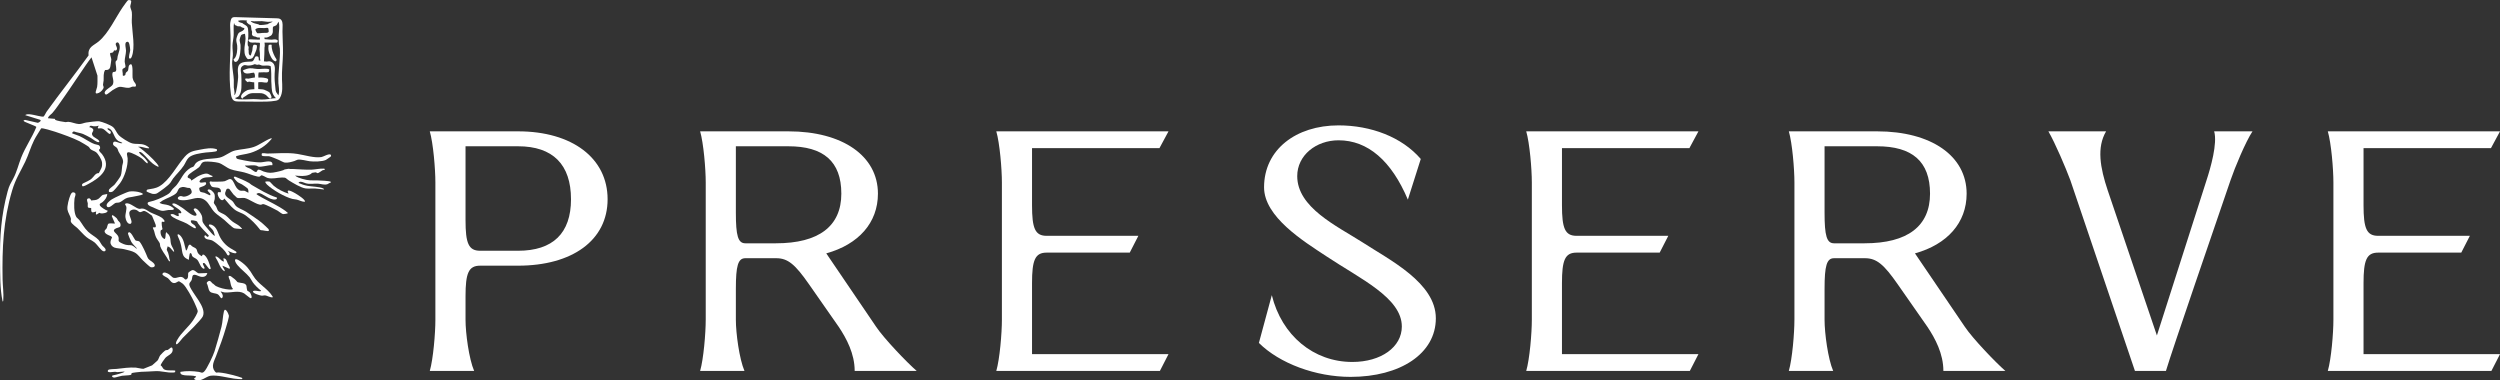
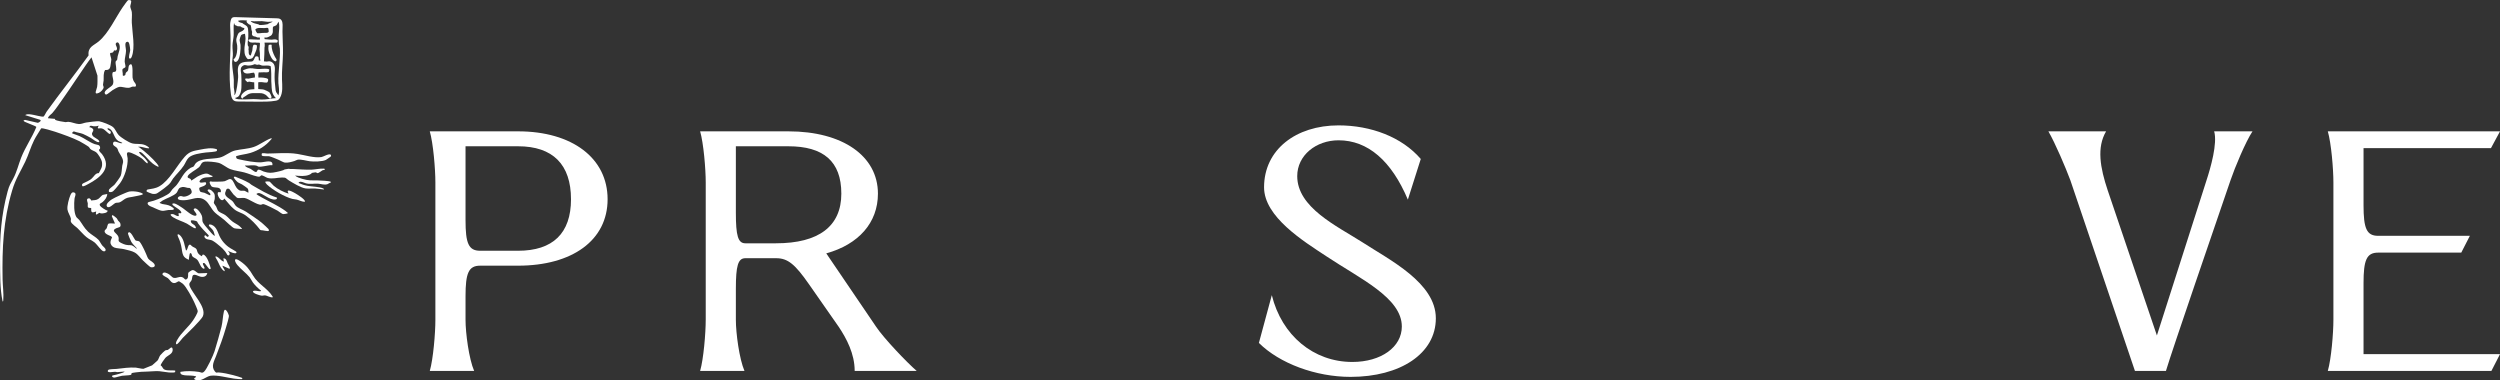
<svg xmlns="http://www.w3.org/2000/svg" viewBox="0 0 1719.18 261.6" data-name="Layer 2" id="Layer_2">
  <rect x="0" y="0" width="1719.18" height="261.6" fill="#333333" stroke="none" />
  <defs>
    <style>
      .cls-1 {
        fill: #fff;
      }
    </style>
  </defs>
  <g data-name="Preserve Project" id="Preserve_Project">
    <g>
      <g>
        <path d="M299.4,219.91v-94.43c0-9.24-1.48-26.95-3.85-35.16h60.7c37.3,0,61.58,18.48,61.58,46.7s-24.28,45.68-61.58,45.68h-26.06c-7.99,0-10.06,5.13-10.06,21.04v16.17c0,9.24,2.37,26.95,5.92,35.16h-30.5c2.37-8.21,3.85-25.92,3.85-35.16ZM392.66,137.03c0-23.86-12.43-36.44-36.41-36.44h-36.12v50.81c0,15.91,2.07,21.04,10.06,21.04h26.06c23.98,0,36.41-12.06,36.41-35.41Z" class="cls-1" />
        <path d="M485.31,219.91v-94.43c0-9.24-1.48-26.95-3.85-35.16h60.69c37.3,0,61.58,16.94,61.58,42.86,0,20.01-13.33,34.9-35.53,41.06l34.34,50.55c5.33,7.95,21.02,24.38,27.83,30.28h-42.63c0-11.81-5.63-22.32-10.95-30.28l-20.43-29.26c-9.47-13.6-14.51-17.96-22.5-17.96h7.99-29.31c-5.03,0-6.51,5.14-6.51,21.05v21.3c0,9.24,2.37,26.95,5.92,35.16h-30.5c2.37-8.21,3.85-25.92,3.85-35.16ZM512.54,167.31h21.02c29.61,0,45-11.81,45-34.13s-12.43-32.59-36.41-32.59h-36.12v45.67c0,15.91,1.48,21.05,6.51,21.05Z" class="cls-1" />
-         <path d="M709.7,101.87v39.26c0,15.91,2.07,21.04,10.06,21.04h63.06l-5.92,11.55h-57.14c-7.99,0-10.06,5.13-10.06,21.04v48.76h93.85l-5.92,11.55h-112.5c2.37-8.21,3.85-25.92,3.85-35.16v-94.43c0-9.24-1.48-26.95-3.85-35.16h118.42l-6.22,11.55h-87.63Z" class="cls-1" />
        <path d="M977.03,109.31l-8.88,27.97c-11.25-26.68-27.53-40.8-47.66-40.8-15.4,0-28.42,10.27-28.42,24.63,0,21.56,26.94,34.13,44.7,45.42,18.95,12.31,50.62,27.97,50.62,52.35s-24.57,40.29-58.62,40.29c-23.98,0-48.85-9.23-63.06-23.35l8.88-32.85c6.81,27.72,28.72,45.94,55.36,45.94,19.84,0,34.05-10.27,34.05-24.38,0-19.76-28.72-32.85-51.81-48.24-15.99-10.52-42.93-27.2-42.93-47.48,0-25.91,21.91-42.59,51.21-42.59,22.2,0,43.52,7.95,56.55,23.09Z" class="cls-1" />
-         <path d="M1074.12,101.87v39.26c0,15.91,2.07,21.04,10.06,21.04h63.06l-5.92,11.55h-57.14c-7.99,0-10.06,5.13-10.06,21.04v48.76h93.85l-5.92,11.55h-112.5c2.37-8.21,3.85-25.92,3.85-35.16v-94.43c0-9.24-1.48-26.95-3.85-35.16h118.42l-6.22,11.55h-87.63Z" class="cls-1" />
-         <path d="M1233.98,219.91v-94.43c0-9.24-1.48-26.95-3.85-35.16h60.69c37.3,0,61.58,16.94,61.58,42.86,0,20.01-13.33,34.9-35.53,41.06l34.34,50.55c5.33,7.95,21.02,24.38,27.83,30.28h-42.63c0-11.81-5.63-22.32-10.95-30.28l-20.43-29.26c-9.47-13.6-14.51-17.96-22.5-17.96h7.99-29.31c-5.03,0-6.51,5.14-6.51,21.05v21.3c0,9.24,2.37,26.95,5.92,35.16h-30.5c2.37-8.21,3.85-25.92,3.85-35.16ZM1261.21,167.31h21.02c29.61,0,45-11.81,45-34.13s-12.43-32.59-36.41-32.59h-36.12v45.67c0,15.91,1.48,21.05,6.51,21.05Z" class="cls-1" />
        <path d="M1449.49,131.12l33.75,99.57,34.05-106.49c2.96-8.98,7.69-25.66,5.33-33.87h26.35c-4.74,7.18-12.14,24.89-15.1,33.62-10.95,32.08-39.97,116.25-44.41,131.13h-21.32l-44.41-131.13c-3.26-8.73-10.36-25.41-15.1-33.62h39.67c-6.51,11.04-4.15,24.89,1.19,40.8Z" class="cls-1" />
        <path d="M1625.34,101.87v39.26c0,15.91,2.07,21.04,10.06,21.04h63.06l-5.92,11.55h-57.14c-7.99,0-10.06,5.13-10.06,21.04v48.76h93.85l-5.92,11.55h-112.5c2.37-8.21,3.85-25.92,3.85-35.16v-94.43c0-9.24-1.48-26.95-3.85-35.16h118.42l-6.22,11.55h-87.63Z" class="cls-1" />
      </g>
      <g>
        <path d="M61.16,101.1c.38.33.45.87.92,1.31,1.05,1,2.77,1.39,3.85,2.16,1.53,1.09,3.94,5.09,4.19,6.95.48,3.54-.74,4.59-2.16,7.53-2.34-.13-3.34,2.38-4.93,3.76-1.59,1.38-3.86,2.31-5.71,3.2-.88.43-1.32,1.24-.58,2.06.94.23,3.09-1.04,4.01-1.53,8.1-4.33,16.65-10.98,9.39-20.6-.66-.87-2.29-1.88-1.98-3.11.07-.29.72-.03.69-1.15-.06-2.38-2.1-2.01-3.7-2.56-3.64-1.27-6.99-3.98-10.49-5.55-1.61-.72-3.34-1.14-4.97-1.83-.3-.43.66-1.47,1.2-1.34,1.88.72,4.33,1,6.13,1.69,1.27.49,4.17,2.06,5.46,2.78,1.22.68,4.19,3.28,5.53,2.87l.34-.5c-.89-2.06-4.09-2.39-4.93-4.43-.71-1.74.97-2.17.72-3.61-.14-.86-1.8-1.81-2.67-1.68.4-1.78,1.8-.77,3.01-.67,1.3.1,2.23-.07,3.45-.44.1.08-1.2,1.37-.45,1.91,1.44-.13,2.24-.26,3.58.42,1.09.56,3.55,3.24,4.2,3.37.77.15,1.08-.84.86-1.53-.23-.72-2.05-1.1-2.19-2.04-.13-.74,1.09-.15,1.35-.02,2.83,1.45,2.98,6.34,5.93,8.33.91.62,2.1.79,2.97,1.49-1.76,1.01-5.95-2.81-6.45.24-.25,1.54,1.6,2.1,2.43,2.9.93.9.89,1.9,1.39,2.85,1.12,2.13,3.26,4.65,3.09,7.15-.06.82-.48,1.7-.6,2.52-.3,2.02-.33,5.2-1.07,6.95-.36.85-3.42,5.14-4.12,5.9-.96,1.05-2.68,2.09-3.67,3.24-.35.39-.57,1.6-.13,1.9.95.29,2.06.08,2.8-.57,1.09-.95,3.74-4.13,4.65-5.37,3.15-4.28,5.61-11.94,5.26-17.25-.08-1.21-1.39-4.29.75-4.11,2.03.17,7.06,2.87,8.8,4.14,1.3.94,2.24,2.3,3.35,3.11.31.22.45.42.9.32.05-.49.03-.8-.21-1.23-.21-.38-1.63-2.07-2-2.45-1.21-1.25-2.84-2.13-3.79-3.78.75-.91,2.15.42,2.79,1,2.32,2.1,4.23,4.73,6.68,6.68,1.61,1.28,6.29,4.22,2.77-.1-2.87-3.51-8.26-8.33-11.94-11-.2-.14-.5-.23-.75-.26-.06-.36.3-.21.55-.22,2.23-.09,4.55,1.18,6.79,1.12.68-.65-2.31-2.1-2.74-2.27-3.2-1.26-5.89-.4-8.85-1.17-2.38-.62-7.68-3.96-9.35-5.8-1.47-1.62-2.14-4.02-3.89-5.46-1.76-1.44-7.2-3.49-9.45-3.91-1.24-.23-7.39.58-8.97.85-1.69.29-3.22,1.12-4.96,1.05-2.34-.1-5.09-1.48-7.39-1.54-.61-.02-1.13.26-1.75.23-1.11-.06-6.38-1.02-7.11-1.56-.25-.19-.01-.64-.26-.7l-4.77-.43c.39-1.71,2.04-2.45,3.11-3.68,2.46-2.82,5.22-7.01,7.45-10.14,5.32-7.48,10.27-15.25,15.53-22.78,1.25-1.78,2.5-3.58,3.86-5.28l4.1,12.6c-.04,2.5.17,5.29-.23,7.75-.3,1.86-2.7,5.78,1.19,4.08,1.27-.55,3.41-2.6,3.28-4.03-.05-.52-.42-.94-.42-1.56,0-.8.38-2.08.42-2.92.11-2.37-.3-5.13,1.03-7.21,2.03.2,3.32-.53,3.63-2.6.14-.94.63-3.95.64-4.66.01-.95-1.39-3.97-.64-4.47.66-.14,1.31-.04,1.86-.53.34-.3.43-1.06.82-1.23.38-.16.95.51,1.55-.25,1.29-1.62-1.69-3.85-.1-5,1.09-.79,1.77.37,2.07,1.3.83,2.59-.57,5.48-1.21,8.02-.18.69-.13,1.73-.34,2.34-.19.56-.92.71-1.05,1.39-.31,1.6,1.14,5.57,0,6.67-.69.66-1.88-.17-2.17,1.17-.53,2.42,1.4,5.2.22,7.8-.82,1.82-6.16,3.78-5.53,6.08.16.57.64,1,1.25.8.79-.25,3.13-2.34,4.16-2.98,1.01-.63,3.37-2.04,4.46-2.22,1.96-.33,4.43.82,6.64.62,1.15-.1,1.84-.72,2.72-.85,1.02-.15,2.31.66,2.24-1.05-.04-.95-1.24-1.97-1.68-2.95-.26-.57-.59-1.61-.67-2.23-.21-1.6.51-8.76-1.1-9.17-2.18.33-1.48,3.26-2.12,4.5-.48.91-1.55.75-1.69,2.56-.07.9-1.99,1.34-1.84.37.2-1.24-.52-2.94-.17-3.96.17-.49,1.57-.94,1.9-1.32.5-.59-.4-2.98-.4-4.06,0-2.36.89-5.02.92-7.34.02-1.41-1.16-5.28.26-5.97,1.42-.69,1.78.49,2.07,1.61.22.84.56,3.08.55,3.9-.02,1.22-1.52,5.24-.45,5.8.7.36,1.27-.63,1.49-1.19,2.52-6.38.39-16.51.06-23.31-.12-2.35.26-5.08.01-7.36-.13-1.22-1.06-2.89-1.07-4.01,0-.94,1.14-3.38.4-4.01-.4-.34-1.45-.4-1.95-.19-.38.16-3.2,4.14-3.66,4.82-5.01,7.32-9.65,17.74-16.43,23.44-3.51,2.95-7.7,3.77-7.03,9.68-9.4,13.09-19.55,25.7-28.93,38.78-.53.73-1.52,3.2-2.24,3.33-.28.05-.58,0-.86-.03-2.55-.24-8.76-2.32-10.83-1.42-.26.11-.5.2-.67.44l10.02,3.12c1.6.45-.58,2.1-1.45,2.13l-8.71-2.01-.98.33c-.24.56.72.9,1.11,1.12,1.09.59,7.24,2.85,7.48,3.22l.1.33c-2.89,7.15-7.55,13.69-10.35,20.84-1.84,4.69-3.05,9.93-5.43,14.39-1.94,3.63-2.8,4.77-3.94,8.98C.81,148.01-.2,162.71.03,179.61c.13,9.27-.14,18.64,1.77,27.74.5-.13.42-.6.45-.99.38-4.72-.38-9.55-.47-14.26-.38-21.37.47-40.58,6.58-61.15,2.39-8.04,5.54-12.55,8.99-19.75,2.3-4.8,3.75-10.1,6.11-14.83,1.4-2.8,3.27-5.38,4.83-8.09.75-.48,8.18,1.84,9.53,2.29,5.03,1.67,12.18,4.19,16.83,6.55,1.18.6,5.65,3.24,6.5,3.97Z" class="cls-1" />
        <path d="M218.38,124.04c-4.25,0-6.28.23-10.52-1.04-1.58-.47-3.83-1.16-4.95-2.28,3.18.29,6.79.71,9.8-.56.56-.24,1.7-.8,1.72-1.28.07,0,.14,0,.2,0,.8-.03,1.8-.43,2.41-.38.55.04.98.57,1.36.58.75.03,2.57-1.61,3.36-1.97.41-.19,1.58-.24,1.65-.58.12-.55-.66-.55-1-.57-2.33-.14-5.59.6-8.01.7-4.43.18-8.75-.3-13.14-.46-.63-.02-1.27,0-1.91,0-.6-.2-.94-.19-2.87.18-1.53.29-.68.16-1.65.64-.76.37-3.59.99-4.57,1.2-3.71.79-5.29.92-8.96-.27-1.07-.35-3.01-1.73-4.01-1.12-.45.27-.37,1.52-1.42,1.45-.85-.05-2.57-1.63-3.47-2.12-1.35-.74-3.11-.94-4.01-2.33,2.7.21,5.36-.56,8.02.11.51.13,1.06.67,1.69.71,1.65.12,5.53-.75,7.34-1.02.61-.09,1.26,0,1.87-.02.72-4.15-5.13-2.15-7.47-2.01-4.42.27-11.11-1.06-15.52-2.06-1.4-.32-2-.47-1.94-2.15,3.23-1.07,6.61-1.26,9.88-2.25,5.4-1.64,10.57-4.85,14.16-9.23.21-.25.54-.36.44-.78-.39-.06-.69.03-1.05.17-3.75,1.48-7.64,4.53-11.37,5.78-4.04,1.35-8.49,1.44-12.57,2.35-3.98.88-6.89,3.99-10.85,4.96-4.88,1.2-13.31.03-16.71,4.23-.42.51-.73,1.51-1.22,1.9-.48.38-1.41.51-2.01.88-5.09,3.17-6.3,7.62-9.59,11.79-.85,1.08-2.12,1.97-2.98,3.03-1.58,1.93-1.19,2.28-3.64,3.71-3.6,2.1-8.2,4.08-12.24,4.91-2,.41-.93,2.18.42,2.82,1.66.79,4.17,1.9,5.89,2.58,3.44,1.36,3.83.53,7.03.15.83-.1,4.48.42,3.43-1.2-.06-.1-1.63-1.19-1.86-1.32-2-1.1-3.98-1.23-6.17-1.63-.2-.31-1.77-.45-1.56-.89.06-.12,1.79-1.32,2.07-1.49,2.48-1.48,7.87-3.2,9.61-5.32.93-1.14.88-2.87,2.64-3.6,1.87-.77,3.01-.19,4.78.21,1.14.26,1.69-.35,2.36.97,1.1,2.16.6,3.03-1.41,4.11-1.07.57-2.47,1.07-3.68,1-.78-.05-1.47-.58-2.33-.35-.71.18-1.69.71-1.57,1.56.15,1.39,3.55,1.27,4.58,1.24,5.27-.17,9.45-3.46,14.21.03,2.77,2.03,4.1,6.02,6.83,8.54,1.89,1.75,4.23,3.22,6.12,4.79,1.45,1.2,5.84,5.63,7.19,5.95,1.58.38,3.54.25,5.18.5.27-.23-1.44-1.8-1.68-2-1.54-1.29-3.48-2.06-5.11-3.35-1.62-1.28-3.1-3.11-4.81-4.32-1.32-.93-3.78-1.67-4.66-2.69-.74-.86-.93-2.06-1.43-3.02-.34-.66-1.56-2.08-1.64-2.6-.1-.6.52-1.91.6-2.65.11-1,.14-2.6-.22-3.52-.48-1.24-3.19-4.03-4.55-2.81-.73,1.18,2.79,2.36,1.57,3.78-.39.04-3.15-1.49-3.84-1.73-.8-.27-2.55-.37-2.94-.85-.39-.49-.86-1.92-.58-2.54.36-.72,5.82-1.29,4.43-3.8-1.08-.25-2.79.42-3.65.14-1.48-.48-.17-1.78.57-2.35,2.21-1.69,5.13-1.03,7.67-1.58l-.02-.63c-1.11-.17-2.52-1.33-3.47-1.53-2.04-.42-5.17,1.07-6.97,2.06-.73.4-3.58,2.53-3.89,2.57-.11.02-.22,0-.33-.01,0-1.89-2.99-1.1-2.34-2.88.7-1.94,6.04-4.61,7.68-6.13,1.67-1.54,1.39-3.6,4.12-3.9,2.14-.24,7.13.23,9.24.78,2.91.76,5.54,3.4,8.47,4.45,2.94,1.06,6.39,1.4,9.4,2.19,2.82.74,6,2.19,8.81,2.77.41.09,1.18.23,1.57.14.67-.16.81-.69,1.16-.86.9-.42,3.35,1.45,4.49,1.75,3.31.86,6.55-.21,9.86-.3,3.21-.08,2.61.67,4.72,1.98,2.89,1.8,8.35,5.13,11.61,5.54,2.03.26,4.33-.05,6.4.06,2.03.1,4.1.49,6.13.66.09-.44-.21-.53-.51-.71-1.87-1.12-8.14-1.33-10.68-1.79-2.14-.39-4.2-1.07-6.18-1.95-.08-.39.09-.45.38-.62,1.37-.79,3.22.47,4.65.83,3.22.81,5.22.03,8.23.23,2.12.14,4.48,1.11,6.56.34.69-.25,1.34-.98,2.22-1.02v-.63c-.38-.58-7.83-.92-9.02-.92Z" class="cls-1" />
        <path d="M179.82,135.67c-.56-.32-3.24-1.82-3.41-2.16-.19-.38,1.1-.72,1.28-.74,2.61-.3,7.57,5.06,11.73,4.4.77-.12,1.18-.47.99-1.3-6.22-1.99-11.8-5.51-17.42-8.74-.53-.3-1-.89-1.64-1.26-3.16-1.8-6.43-3.14-9.81-4.46l-.72.32c-.22.8,2,3.06,2.66,3.55.83.62,2,.96,2.93,1.53.62.38,3.41,2.3,3.77,2.69.67.73.71,2.08.66,3.01-.11.13-2.15-1.19-2.61-1.29-1.67-.34-2.58.5-4.17-.72-2.36-1.82-2.54-4.07-4.04-6.21-1.73-2.46-3.42-.33-5.44.3-1.57.49-6.4.22-8.57.34-.53.03-1.57-.66-1.86.38-.15.55,1.01,2.77,1.54,3.05,2.03,1.09,5.93-.31,6.21,2.94.14,1.68-1.05.5-1.77.86-1.79.89,2.1,8.31,4.12,4.36,2.22,2.47,4.15,5.22,6.75,7.34,2.76,2.25,5.11,2.25,8.04,4.37,3.9,2.83,6.95,6.02,9.88,9.83l.53.24c.85-.14,5.24,1.13,5.43.35.09-.37-.03-.76-.22-1.09-.16-.28-4.17-4-4.71-4.42-2.84-2.28-7.61-5.48-10.73-7.53-2.35-1.54-5.76-2.38-7.38-4.42-.68-.86-1.1-1.92-1.91-2.77-1.44-1.53-5.6-3.14-5.12-5.77.02-.13.73-2.03.83-2.29.33-.8,1.41-.75,2.06-.39.2.11,2.25,3.1,2.78,3.68.33.36,2.13,2.11,2.4,2.27,1.18.7,3.73-.07,5.34.23,2.94.55,8.72,5.02,11.4,4.61.56-.08.81-.51,1.51-.4,1.72.28,7.93,3.51,9.75,4.52.98.54,2.87,2.28,3.9,2.34.46.03,3.23-.32,3.21-.77-.6-.34-1.03-.93-1.57-1.32-5.18-3.75-11.07-6.34-16.61-9.45Z" class="cls-1" />
        <path d="M118.62,147.19c-2.61-.03-.67,1.55.44,2.25,2.98,1.86,6.39,2.73,9.47,4.34,1.23.64,4.46,3.04,5.5,3.2,1.03.15.66-.69.37-1.27-.84-1.66-3.29-1.7-3.19-3.89.26-.8,3.7.05,4.2.43.35.26.45.91.72,1.29,2.04,2.88,4.86,5.7,7.45,8.37-.08.87-.65.98-1.13.91-.24-.2-.92-.99-1.22-1.02-.62-.06-.75.69-.62,1.15.27.9,1.21,1.43,2.13,1.65,1.27.3,2.39.31,3.55.96,1.15.64,2.18,1.47,3.2,2.29,2.48,2,5.03,4.08,6.51,6.9.19.36.4.76.78.89.5.16,1.05-.3,1.13-.83s-.17-1.04-.49-1.46c-.29-.38-.71-.72-.91-1.14.16.34,1.94,1.04,2.34,1.23.83.39,1.73.64,2.64.72.26.02.53.03.76-.08.24-.1.43-.35.39-.61-.03-.24-.24-.4-.44-.54-1.21-.85-2.55-1.48-3.81-2.26-3.29-2.04-5.96-5.08-7.56-8.61-.74-1.64-1.27-3.39-2.25-4.9-.98-1.51-2.55-2.79-4.35-2.8-.11,0-.23,0-.34.06-.23.11-.31.42-.25.68.07.25.24.46.42.65.83.94,2.1,1.97,2.67,3.08.52,1.02.64,2.29,1.1,3.36.05.11-1.06-.57-1-.47-1.71-1.55-2.21-2.38-3.74-4.11-1.03-1.16-3.54-3.99-3.83-5.41-.29-1.42.08-2.51-.56-4.11-.55-1.38-3.75-6.41-5.48-4.26-.35,1.11,3.13,3.64,1.53,4.42-1.99.97-7.13-3.8-8.84-4.97-1.3-.9-4.77-3.28-6.19-3.39-1.15-.09-1.67.31-.79,1.24.97,1.02,5.89,3.45,5.74,5.12-.08.84-1.51.11-1.92.35l.2,1.98c-1.62.33-2.84-1.34-4.34-1.36Z" class="cls-1" />
        <path d="M160.42,257.98c-3.14-.8-6.97-1.65-10.18-1.87-1.14-.08-1.31.72-2.44-.66-2.83-3.47-.58-7.07.71-10.4,2.53-6.52,4.96-13.1,6.9-19.83.44-1.52,2.22-7.17,1.97-8.28-.29-1.31-2.6-6.15-3.41-2.73-.8,3.37-.8,7.01-1.68,10.57-1.31,5.27-3.15,11.42-4.72,16.66-.82,2.71-5.32,12.44-7.23,14.15-1.48,1.32-2,.38-3.52.16-4.15-.62-8.61-.79-12.74-.05-.52,2.15,2.33,2.32,3.88,2.45,2.27.18,4.53-.06,6.8.66.76.79-2.8,1.22-.46,2.35,3.71,1.8,7.52-2.43,10.59-2.8,4.65-.57,11.31,1.37,16.06,1.99.83.11,5.4.63,5.66.24.03-.33.04-.53-.22-.78-.23-.21-5.2-1.63-5.97-1.82Z" class="cls-1" />
        <path d="M133.54,224.51c1.38-1.47,5.37-5.54,6.01-7.13,2.49-6.18-7.02-15.09-9.13-20.72-.83-2.22.85-2.65,1.46-4.33.28-.77.26-2.57.81-3.03,1.29-1.08,3.73.69,5.22.98,2.19.44,4.19-.19,4.64-2.53l-5.89.21c-1.63-.43-2.82-2.65-4.63-2.16-.37.1-2.35,1.4-2.5,1.73-.47,1.02.31,3.14-.89,4.23-1.31,1.19-1.71-.18-2.58-.77-2.37-1.6-4.35.78-6.9,0-.65-.2-2.08-1.84-2.81-2.31-1.2-.78-4.02-2.27-4.65-.28-.24,1.1,2.99,2.25,3.8,2.92,1.51,1.23,2.35,3.73,4.85,3.29.82-.15,2.12-1.23,2.73-1.2.16,0,2.46,1.55,2.71,1.77,2.36,2.13,6.28,9.42,7.69,12.47.53,1.16,2.39,5.22,2.49,6.21.13,1.29-2.41,5.27-3.24,6.49-3.14,4.6-8.11,8.44-10.79,13.27-.44.79-1.44,2.36-.63,3.14.87.24,3.56-3.55,4.32-4.35,2.56-2.7,5.37-5.19,7.92-7.9Z" class="cls-1" />
        <path d="M77.06,163.22c-.41,1.17-1.06,1.96-1.1,3.29-.06,1.69,1.17,3.17,2.73,3.74,1.69.62,4.65.62,6.68,1.11,2.05.5,5.55,1.24,7.35,2.32,2.4,1.43,3.7,3.68,5.64,5.5.76.71,4.63,4.44,5.35,4.58,1.78.34,3.58-.45,2.33-2.33-.44-.67-1.71-1.63-3.15-2.63-.66-.46-1.17-1.12-1.46-1.87-1.07-2.71-3.54-8.39-5.28-10.53-.87-1.07-2.09-.45-3.06-1.16-.57-.42-3.67-7.78-5.06-4.87-.22.47,2,5.55,2.31,6.03,1.1,1.72,2.3,2.68,3.64,4.22.09.33-.09.49-.27.31-.91-.85-2.57-2.33-3.82-2.32-2.7.02-3.97-.23-6.5-1.5-3.12-1.57-1.09-1.97-2.03-4.43-.91-2.38-5.29-3.87-1.54-5.67,1.77-.85,3.59-.32,2.99-3.14-.21-1.03-1.08-1.45-1.6-2.18-.35-.49-.48-1.03-.9-1.55-.34-.43-2.7-2.34-3.12-2.22l-.3.73,2.19,5.06c-.17.15-3.46-.35-4.45.11-.67.31-.88,2.41-1.29,3.17-.4.73-1.39,1.15-1.4,1.95-.02,2.63,4.79,2.98,5.12,4.28Z" class="cls-1" />
        <path d="M113.38,254.24c-1.71-.6-1.4-2.07-2.88-2.93-.19-.63,2.61-4.56,3.21-5.2,1.78-1.9,5.36-2.69,5.02-5.9-.32-2.97-2.49.14-3.36.44-.51.17-.96.05-1.39.17-.63.17-3.34,2.88-3.82,3.54-.8,1.1-1.06,2.71-1.91,3.65-.25.28-3.45,3.11-3.67,3.24-.27.16-5.57,2.26-5.91,2.35-.78.19-4.03-.71-5.24-.79-4.49-.31-8.94.4-13.36.89-1.14.13-5.15.03-5.7.76-.28.38-.45,1.06.1,1.28,1.71.67,4.15-.55,6.02.17l5.26-.42c-.66.69-1.93.96-2.85,1.27-1.79.6-3.63,1.04-5.48,1.42-1.06.7.36,1.6,1.35,1.46,1.51-.21,3.53-.99,5.11-1.24,1.7-.26,4.08-.16,5.72-.52,1.26-.28.77-1.22.84-1.27.39-.3,5.68-.87,6.55-.92,3.15-.16,5.96-.18,9.14-.43,4.94-.39,8.45,1.24,13.15.9.41-.03.81-.07,1.18-.27l.02-1.07c-2.33-.35-4.79.24-7.11-.57Z" class="cls-1" />
        <path d="M70.41,168.92c-.97-1.21-1.79-2.97-2.68-4.01-1.3-1.51-5.28-3.76-7.14-5.56-2.84-2.75-3.86-5.13-6.01-8.02-.53-.71-1.68-1.43-2.1-2.13-1.77-3.01-1.59-9.13-1.24-12.57.11-1.07.85-2.34.67-3.34-.16-.83-1.3-1.2-2.07-.97-.57.17-1.15,1.21-1.38,1.74-1.04,2.48-2.44,7.46-2.06,10.07.29,2.03,2.01,4.46,2.34,6.12.17.87-.29,1.5,0,2.22.64,1.63,3.27,3.22,4.51,4.41,2.01,1.92,4.04,4.38,6.13,6.12,1.76,1.47,4.07,2.43,5.78,3.8,1.5,1.2,4.52,5.8,6.04,6,.65.09,1.33-.04,1.43-.79.17-1.24-1.52-2.23-2.23-3.11Z" class="cls-1" />
        <path d="M183.65,105.58c-.78,0-3.38-.69-3.65.13-.02.32-.15.9,0,1.16.55.9,4.12.38,5.1.58,1.4.3,4.64,1.7,6.15,2.31,1.12.45,3.73,1.97,4.62,2.06,2.24.22,4.42-.44,6.53-1.07.76-.23,1.81-.89,2.38-.96,2.44-.3,5.86.79,8.28,1.1,2.77.35,8.56.29,11.05-.92.34-.17,2.95-1.93,3.18-2.16.37-.36.53-1.18.11-1.47-1.29-.9-5.07,1.46-6.37,1.67-4.89.78-11.61-1.4-16.52-2.16-7.16-1.11-13.74-.31-20.87-.26Z" class="cls-1" />
        <path d="M100.78,131.59c.17.34,3.34,1.58,3.9,1.68,1.19.22,2.53.21,3.56-.47,2.46-1.62,7.14-4.92,8.91-7.12.74-.92,1.21-2.08,1.92-2.98,2.35-3.03,5.25-5.67,7.36-8.9,1.04-1.6,1.87-3.89,3.2-5.26,2.45-2.53,8.48-3.2,11.92-3.68,1.25-.17,7.13-.31,7.64-1.15v-1.04c-3.63-1.34-7.86-.47-11.6.24-4.63.88-7.29,1.21-10.52,4.84-5.53,6.21-10.46,16.29-17.5,20.37-2.65,1.54-5.26,1.69-8.22,2.24-.29.25-.78.81-.57,1.22Z" class="cls-1" />
        <path d="M174.14,189.69c-2.64-4.44-4.65-7.13-9.02-10.14-4.3-2.96-4.33-.3-1.85,2.74,2.29,2.81,6.25,5.67,8.46,8.47.76.97,1.35,2.37,2.13,3.43,1.57,2.13,3.59,4.07,5.66,5.7.26.51-1.21.35-1.46.34-1.27-.06-3.2-.83-4.09.12-.33,1.39,4.71,2.78,5.71,2.93,1,.15,1.57-.19,2.37-.16,1.77.08,3.62,1.61,5.49,1.32.07-.35-.04-.51-.21-.79-3.52-5.47-9.79-8.26-13.19-13.98Z" class="cls-1" />
-         <path d="M170.41,200.18c-.08-.04-.16-.09-.24-.17-.11-.12-.15-.28-.19-.44-.17-.69-.34-1.39-.4-2.1-.02-.3-.03-.61-.1-.9-.2-.75-.86-1.3-1.57-1.58-.72-.29-1.5-.36-2.26-.47-.64-.09-1.28-.22-1.92-.37-.16-.04-.32-.08-.45-.18-.08-.06-.15-.14-.21-.22-.53-.64-1.05-1.23-1.68-1.78-.79-.68-1.66-1.31-2.51-1.91-.54-.38-1-.3-1.62-.32-.23,1.19.6,2.21.88,3.24.52,1.95.5,4.05,2,5.58.12.78-2.19.57-2.76.53-2.52-.17-6.38-1.03-9-2.42-.69-.65-1.31-1.19-1.76-1.5-.13-.09-.37-.24-.67-.42-1.03-1.24-1.75-2.43-3.45-.8-.31.29-.36.56-.3.82,0,.04-.04.1-.03.14,1.02,1.56.92,3.9,2.01,5.37,1.19,1.62,4.03,1.16,5.65,2.15.81.49,1.45,1.87,2.15,2.54.85.47,1.21-.72,1.22-1.43.01-.8-.63-1.97-1.52-3.18,1.15.41,2.15.69,2.8.75,4.28.35,9.58-1.64,13.38.65.92.56,3.85,3.25,4.49,3.31,1.59.16.08-3.42-.67-4.12-.37-.34-.81-.55-1.25-.79Z" class="cls-1" />
-         <path d="M68.32,146.36c.28-.05.69.36,1.09.4,1.16.13,4.9-.27,4.56-1.99-1.06.08-4.7-2.47-5.13-3.22-.94-1.62.73-1.79,1.68-2.58,1.67-1.4,3.11-3.29,3.23-5.56-.84.26-2.35.32-3.06.61-.73.3-2.22,2.23-3.19,2.83-1.65,1.02-2.93.68-4.74,1.04-.61-1.4-1.35-1.99-2.78-1.1-.42,1.09.29,2.15.39,2.98.09.77-.16,2.01.05,2.62.3.88,2.03.37,2.32.8-.22,3.39.61,3.18,3.43,2.24-1.01,4.03,1.48,1.05,2.15.93Z" class="cls-1" />
-         <path d="M111.95,152.55c2.69.37.24-2.18-.72-2.85-2.08-1.46-5.49-2.48-7.87-3.71-2.14-1.1-3.31-2.6-5.91-2.58-.47,0-.91.23-1.33.23-2.56-.02-6.76-4.58-9.53-3.74-1.23.37-.06,1.36.17,1.96.69,1.79-.73,5.09-.52,7.43.16,1.78,1.4,5.23,3.62,4.58,2.35-1.69-3.34-7.38.29-9.3,1.27-.67,2.47-.63,3.79-.09.76.31,1.55,1.28,2.2,1.38,1.13.18,2.07-.98,3.21-.78,1.13.19,3.48,2.01,5.17,3.24l1.93,4.69h0c.33.97.92,1.88.66,2.96-.28.83-2.1-.1-1.98.7.09.59.65,1.41.83,2.07.46,1.63.63,2.81,1.36,4.43.55,1.23,2.39,3.53,2.61,4.29.19.64.06,1.23.27,1.95.56,1.86,3.32,5.85,4.47,7.56.34.51,1.41,2.78,1.93,2.74.74-.06-.03-1.27-.06-1.49-.26-1.68-.4-2.76-.94-4.41-.19-.58-.84-1.61-.89-2.02-.1-.76.56-1.52.45-2.32,2.09.27,2.9,2.68,4.57,3.79.09-1.64-1.43-3.37-1.96-4.94-.92-2.72-.01-4.57-1.84-7.07-.33-.45-1.03-.66-1.21-1.46l-.57.12c-.5,1.5-.07,3.03-.78,4.46-2.24-.49-3.29-3.69-2.9-5.68.15-.76,1.33-.44,1.23-1.47-.02-.2-.09-.41-.18-.64h.01s-.68-3.17-.15-4.21c.23.1.43.17.56.18Z" class="cls-1" />
+         <path d="M68.32,146.36c.28-.05.69.36,1.09.4,1.16.13,4.9-.27,4.56-1.99-1.06.08-4.7-2.47-5.13-3.22-.94-1.62.73-1.79,1.68-2.58,1.67-1.4,3.11-3.29,3.23-5.56-.84.26-2.35.32-3.06.61-.73.3-2.22,2.23-3.19,2.83-1.65,1.02-2.93.68-4.74,1.04-.61-1.4-1.35-1.99-2.78-1.1-.42,1.09.29,2.15.39,2.98.09.77-.16,2.01.05,2.62.3.88,2.03.37,2.32.8-.22,3.39.61,3.18,3.43,2.24-1.01,4.03,1.48,1.05,2.15.93" class="cls-1" />
        <path d="M79.37,139.59c.97-.36,1.9-.04,3.05-.51,1.26-.51,2.74-1.95,4.08-2.6,1.76-.85,2.88-.74,4.66-1.13,1.16-.26,6.13-1.14,6.72-1.52.13-.09.26-.18.36-.31.17-.72-2.75-1.45-3.33-1.56-1.73-.35-4.11-.52-5.85-.27-1.68.24-10.59,4.35-12.18,5.41-1.21.81-4.65,3.32-3.24,4.99,1.38,1.64,4.52-2.04,5.74-2.49Z" class="cls-1" />
        <path d="M203.2,133c-1.58-.88-7.11-4.08-4.75.18-3.62-1.17-7.35-2.97-10.25-5.45-.67-.57-2.38-2.66-2.9-2.89-.33-.15-2.78-.15-2.89.22-.1.35.94,1.62,1.22,1.89,3.95,3.73,12.28,8.55,17.53,9.86.98.24,2.09.22,2.91.44,1.82.47,3.6,1.53,5.51,1.5,1.19-1.13-5.64-5.33-6.39-5.75Z" class="cls-1" />
        <path d="M157.79,184.78c.17-.04.29-.21.31-.39.03-.18-.02-.35-.08-.52-.14-.41-.33-.79-.55-1.17-.32-.57-.68-1.12-.94-1.72-.33-.74-.5-1.55-.93-2.23-.43-.69-1.23-1.24-2.01-1.05.14.73.27,1.45.41,2.18-1.12-.17-2.01-1.01-2.83-1.81-.58-.57-1.19-1.15-1.92-1.5-.22-.1-.8-.41-1.01-.21-.29.28.16.98.31,1.22.68,1.06,1.25,2.2,1.78,3.35.48,1.03.93,2.08,1.53,3.05.6.97,1.36,1.86,2.34,2.44.11.06.27.11.34,0,.03-.05.03-.11.02-.16-.15-1.32-1.5-2.27-1.61-3.59,1.47.67,2.94,1.34,4.41,2.01.14.06.29.13.44.09Z" class="cls-1" />
        <path d="M140.46,180.89c.1.05.19.11.28.17.17.14.32.33.46.51.76.97,1.51,1.93,2.27,2.9.17.21.35.44.59.55.25.11.59.08.74-.15.13-.2.08-.47.02-.7-.39-1.46-.87-2.9-1.42-4.31-.63-1.6-1.4-3.22-2.71-4.34-.28-.24-.61-.46-.98-.46-.37,0-.75.31-.69.68.02.12.08.24.02.34-.09.15-.32.08-.47,0-1.13-.66-2.26-1.48-2.75-2.69-.29-.71-.34-1.52-.78-2.15-.73-1.03-2.22-1.17-3.13-2.04-.45-.43-.89-1.09-1.5-.97-.32.06-.56.32-.72.6-.69,1.15-.62,2.83-1.76,3.51-.57-1.76-.87-3.59-1.37-5.37-.5-1.78-1.23-3.54-2.5-4.89-.29-.3-1.2-1.2-1.7-.95-.62.31.08,1.71.26,2.1,1.2,2.47,1.95,5.16,2.36,7.88.3,1.97.49,4.12,1.82,5.61.81.91,1.94,1.45,3.04,1.96.11-1.29.29-2.57.54-3.84.05-.27.13-.57.37-.71.34-.2.78.09.95.45.17.36.17.77.31,1.14.43,1.21,1.94,1.56,2.98,2.32,2.18,1.58,2.31,5.05,4.55,6.54.33.22.85.35,1.07.02.16-.24.03-.56-.09-.82-.28-.57-.55-1.14-.82-1.71-.15-.31-.29-.68-.12-.97.17-.29.59-.35.9-.21Z" class="cls-1" />
        <g>
          <path d="M194.25,21.87c0-1.12.02-2.24.07-3.37.09-2.01.06-4.47-1.7-5.45-.73-.41-1.61-.45-2.46-.47-9.44-.27-18.89-.54-28.33-.81-.71-.02-1.56,0-2.15.44-.67.5-.91,1.35-1.1,2.13-.48,1.96-.34,4.01-.23,6.01.08,1.46.14,2.92.17,4.38.31,13.35-1.62,26.8.27,40.02.25,1.73.71,3.67,2.23,4.53.88.5,1.94.52,2.95.53,4.54.04,9.08.08,13.62.11,3.97.03,7.96.06,11.87-.62.63-.11,1.27-.24,1.81-.59.51-.33.88-.83,1.2-1.36,2.21-3.7,1.6-8.34,1.44-12.65-.22-6.09.6-12.16.69-18.25.07-4.86-.34-9.72-.35-14.58ZM180.26,14.55c1.2.06,2.49.38,3.69.44,1.17.05,2.38-.08,3.59-.19-.23.18-.47.36-.72.51-.75.43-1.53.56-2.11.87-.22.12-.26.35-.38.38-1.2.35-4.88.83-6.03.59-.04,0-.24-.3-.6-.41-1.68-.52-3.46-.64-4.93-1.79-.15-.12-.26-.32-.41-.49.85.1,1.68.18,2.47.2,1.82.06,3.63-.21,5.44-.12ZM184.8,21.73c-.25,1.23-3.15.84-4.12.9-1.27.08-2.55.39-3.84.21-.23-.12-1.26-2.16-1.27-2.43,0-.15.07-.18.15-.28,1.21-1.35,4.4-.8,6.1-.82.62,0,2.32-.41,2.65.12.15.24.38,2.02.32,2.31ZM160.8,55.1c-.2-3.76-1.05-7.58-1.16-11.36-.05-1.83.37-3.6.47-5.41.13-2.36-.3-4.71-.24-7.05.06-2.31.69-4.61.81-6.93.16-2.87-.3-5.82.25-8.64.03-.07.14.38.2.65.05.22.41.84.61.98.25.18.44.04.62.12.18.07.35.32.57.42.9.41,1.85.06,2.63.36.12.05.49.48.77.61.82.36,2.49.21,1.35,1.58-1.13,1.36-2.66,1.32-3.54,2.26-.6.64-1.54,3.4-1.64,4.29-.16,1.56.49,3.01.62,4.5.21,2.41-.13,6.77-1.77,8.67-.27.31-.75.42-.74.83,0,.26.44,1.09.61,1.28.69.77,1.7.08,2.21-.51,1.72-2.04,2.18-8.29,1.97-10.86-.09-1.06-.66-2.56-.62-3.55.02-.48.7-2.61.95-3.04.42-.72,1.96-.9,2.72-1.08.16,1.13.4,2.25.39,3.39-.04,2.57-.8,5.04-.77,7.6.02,1.32.07,2.71.58,3.97.24.59,1.31,2.49,2.02,2.5.55.01,2.13-.27,2.63-.52.38-.18,1.3-1.61,1.5-2.04.13-.28.15-.63.28-.93.84-1.9,1.95-3.95,1.5-6.07-.18-.26-1.7-.48-1.98-.33-1.05.57-.88,3.03-1.11,4.07-.22,1-.78,2.01-.94,3.03-.22.49-.7.2-.99-.08-.68-.67-.54-2.27-.57-3.15,0-.23-.13-.46-.13-.71,0-.56.23-1.08.13-1.66-.09-.5-.56-.64-.63-1.43-.18-1.93.29-3.72.39-5.58.08-1.52.01-3.7-.17-5.2-.27-2.24-1.52-2.58-3.31-3.68-.13-.08-.18-.25-.25-.3-.64-.4-1.99-.54-2.67-1.01-.29-.2-.49-.5-.69-.79,1.93-.54,4.15-.4,6.34-.15-.45.27-.63.75-.16,1.37.08.11,1.08,1.04,1.21,1.13.38.27.83.3,1.13.49.54.35.63,2.63.75,3.33.08.48.41,1.14.44,1.49.07.81-.45,1.66.28,2.47.63.7,1.44.57,2.18.8.34.11.65.42,1.1.51.59.11,1.19.03,1.78.05v1.43c-.61-.02-1.23.03-1.84,0-1.16-.06-1.99-.11-3.16-.11s-4.2-.53-2.35,1.48c.98,1.06,3.06.6,4.5.65.27.01.51.11.76.12.69.04,1.42-.11,2.07.14.24.36-.25,3.7-.24,4.44,0,.78.23,1.81.27,2.61.07,1.76-.14,3.43.37,5.17l-1.13-.25c-.05-.57.04-2.03-.4-2.42-.4-.35-1.33-.39-1.79-.18-.65.29-1.05,3.26-2.7,3.44-2.02.23-4.11-.03-6.18.62-4.79,1.5-2.99,6.73-3.13,10.13-.09,2.13-1.02,10.51-2.18,11.98-.19.24-.47.26-.45.18.42-1.77-.22-3.35-.35-5.07-.13-1.65.1-3.37,0-5.09ZM179.91,68.47c-1.85-.07-3.49-.37-5.43-.33-3.5.07-7.01.44-10.5.11-.83-.08-1.92-.19-2.39-.9-.02-.03,2.03-.18,2.96-1.76,1.37-2.31,1.48-4.37,1.49-6.91.02-2.34.06-5.06-.12-7.38-.12-1.6-.6-2.63-.25-4.38.21-1.03,1.53-2.05,2.62-2.19.32-.04,1.49.3,1.99.33,1.06.07,2.08-.04,3.1-.3.4-.1,1.66-.64,1.84-.64.33,0,1.16.46,1.78.44.37,0,.68-.24,1.1-.19.55.06,1.31.52,1.86.64,2.05.45,4.27-.48,6.2.55.46,3.44.43,6.91.4,10.38.32,2.86-.05,6.06,1.16,8.77.22.5,1.21,2.2,2.1,2.76-3.19.17-6.78,1.1-9.92.98ZM191.41,56.83c.16,2.68.89,5.45.22,8.11-.09.36-.32.77-.37.52-.09-.48-.99-1.39-1.28-2-.57-1.21-.46-1.79-.61-2.99-.44-3.42-.63-6.42-.5-9.86.1-2.65.91-6.4-2.2-8.04-1.57-.83-2.02-.22-3.45-.21-.55,0-1.13-.23-1.71-.13.28-3.18.3-6.38.38-9.57,0-.28.13-.54.14-.82.02-.84.06-1.75-.13-2.56h8.66c.52-.86.87-1.5-.29-1.96-1.27-.5-2.01-.12-3.23-.06-1.7.09-3.36-.3-5.05-.35l-.2-1.08c.47-.03.98.05,1.45,0,.85-.11,2.4-.9,3.11-1.36.68-.45,1.18-1.74,1.26-2.5.09-.77-.16-3.14.21-3.61.12-.15,1.72-.63,2.15-.95.66-.49,1.4-2.53,1.56-2.49.97,2.81.33,5.82.14,8.69-.13,1.93-.04,4.12.08,5.96.08,1.32.6,2.59.7,3.89.27,3.57-.22,7.97-.46,11.59-.26,3.94-.78,7.83-.54,11.8Z" class="cls-1" />
          <path d="M185.25,63.5c-.5-.46-2.93-1.61-3.64-1.82-1.31-.38-2.69-.25-4.03-.44v-4.34s.15-.41.21-.42c.75.04,1.51-.04,2.26,0,.81.05,3.24.62,3.8.11.39-.35.83-1.85.39-2.26-1-.92-5.14-1.21-6.53-.94-.1-1.25-.11-2.33.13-3.57l3.62-.12c.65.09,2.73.13,3.22-.18.3-.19.58-1.2.52-1.54-.08-.42-1.05-.61-1.46-.65-2.34-.22-4.43.21-6.6.12-2.99-.12-4.07-1.05-7.44-.09-.42.12-1.89.62-2.19.8-.13.08-.44.36-.42.51.3.65.58,1.19,1.29,1.53,2.03.97,4.16-.21,6.28-.25.7,1.13.78,2.15.52,3.43-.31,0-.62-.02-.93.02-1.08.13-2.5.63-3.45.69-.47.03-2.12-.45-2.21.3-.03.25.29.9.46,1.12.09.11,1.01.84,1.1.88.68.3.56-.11.73-.22.33-.21,3.25.6,3.93.41l.13,4.75c-1.52.15-3.3.13-4.73.62-1.63.57-5.59,3.51-4.13,5.36.9,1.14,1.07-.16,1.38-.46.15-.15.54-.21.75-.37,3.49-2.64,4.37-2.5,8.82-2.43,2.47.04,3.4-.21,5.63,1.14.91.55,2.17,2.43,3.02,2.64.68.16,1.08-.8,1.04-1.33-.03-.43-1.12-2.74-1.45-3.04Z" class="cls-1" />
          <path d="M186.81,30.84c-.42-.27-1.97-.13-2.12.3-.05.83-.19,1.64-.15,2.48.07,1.7.83,3.62,1.59,5.16.7,1.42,1.64,3.05,3.39,3.43,1.5-.95.15-1.98-.4-3.03-1.36-2.6-2.47-5.4-2.31-8.35Z" class="cls-1" />
        </g>
      </g>
    </g>
  </g>
</svg>